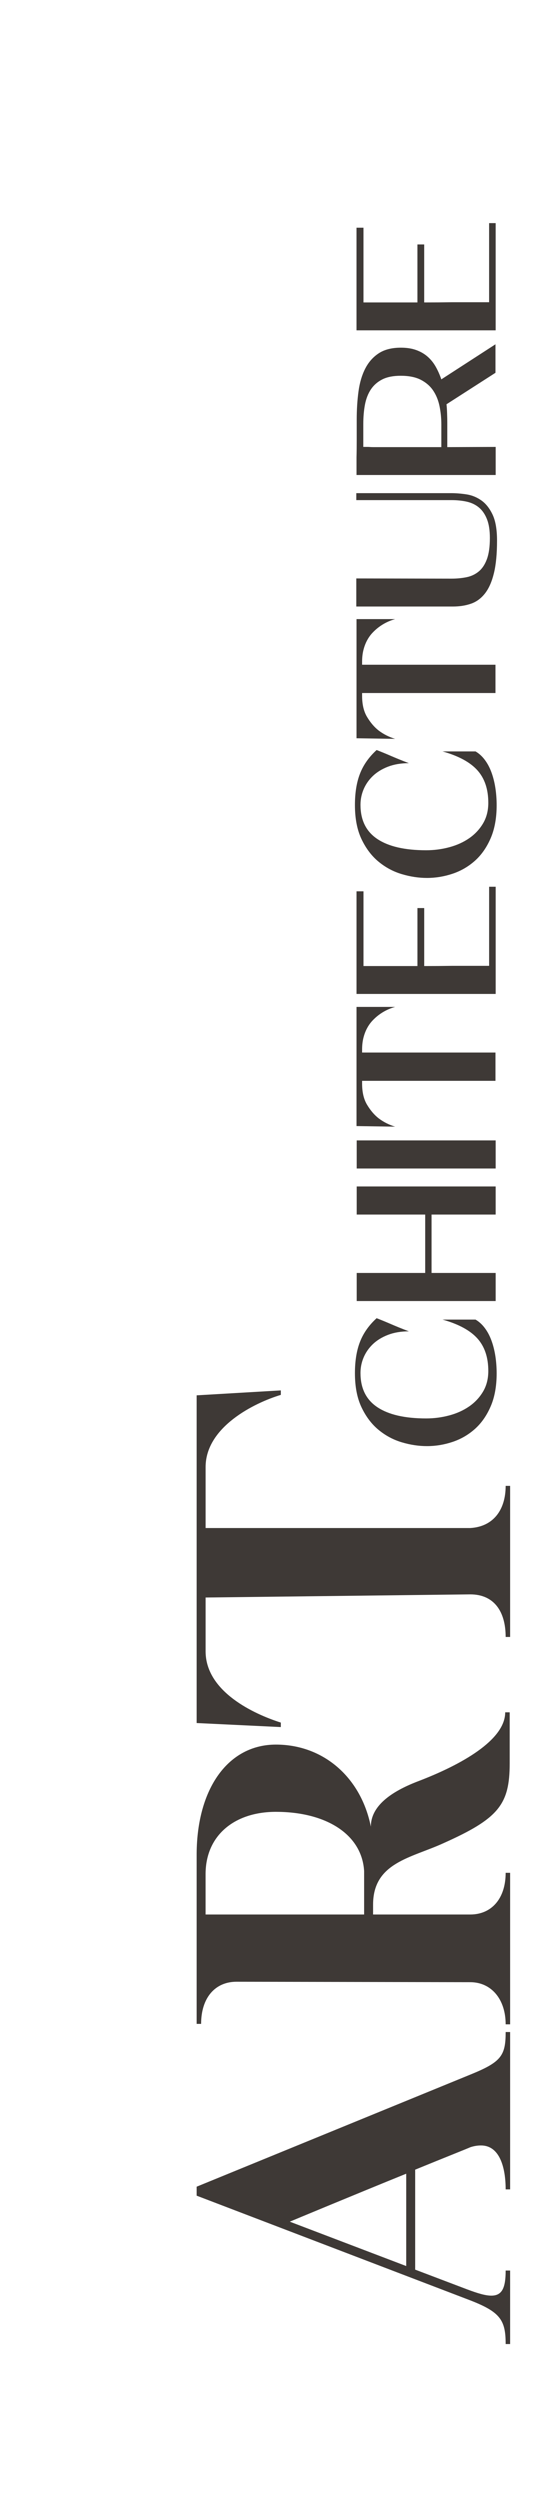
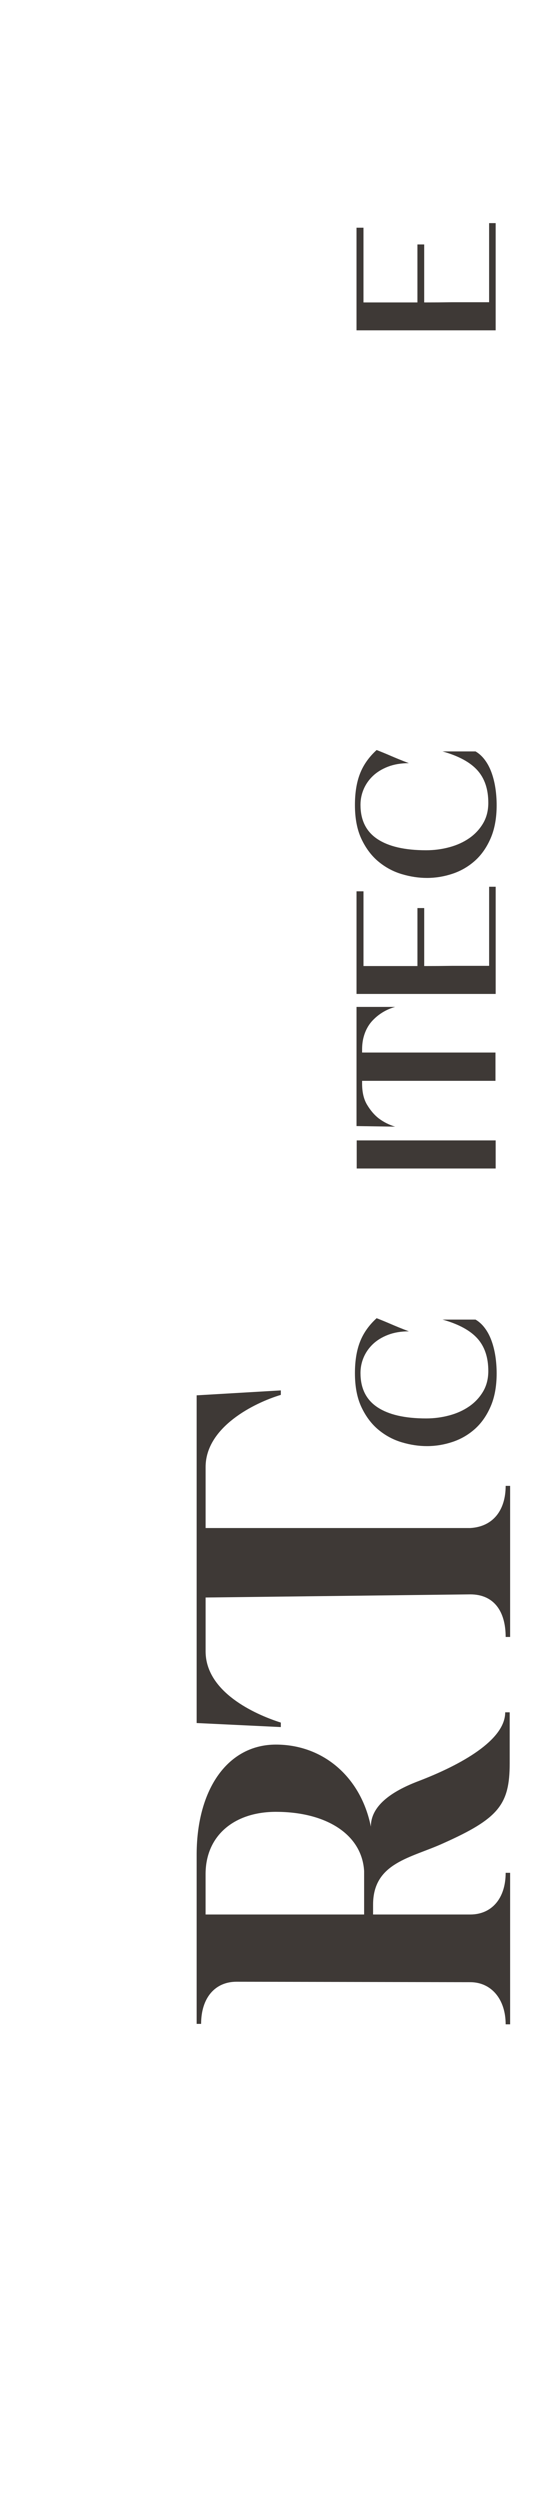
<svg xmlns="http://www.w3.org/2000/svg" viewBox="0 0 237.708 1073.467" height="1073.467" width="237.708" xml:space="preserve" id="svg2" version="1.1">
  <defs id="defs6">
    <clipPath id="clipPath20" clipPathUnits="userSpaceOnUse">
      <path id="path18" d="M 0,0 H 178.281 V 805.1 H 0 Z" />
    </clipPath>
  </defs>
  <g transform="matrix(1.333,0,0,-1.333,0,1073.467)" id="g10">
    <g id="g12" />
    <g id="g14">
      <g clip-path="url(#clipPath20)" id="g16">
-         <path id="path22" style="fill:#3e3936;fill-opacity:1;fill-rule:nonzero;stroke:none" d="m 130.992,75.345 v 29.748 C 114.246,98.306 93.45,89.64 93.45,89.64 Z m 20.655,61.666 c 9.963,4.042 11.412,6.063 11.412,13.719 h 1.441 v -50.689 h -1.441 c 0,6.932 -1.88,14.15 -7.942,14.15 -1.019,0 -2.17,-0.145 -3.47,-0.576 -0.58,-0.29 -8.232,-3.321 -17.765,-7.221 v -32.204 l 16.754,-6.356 c 3.462,-1.301 5.922,-2.021 7.802,-2.021 3.462,0 4.621,2.455 4.621,8.087 h 1.441 v -23.682 h -1.441 c 0,7.797 -1.739,10.398 -11.992,14.294 l -87.655,33.505 v 2.89 z" />
        <path id="path24" style="fill:#3e3936;fill-opacity:1;fill-rule:nonzero;stroke:none" d="m 66.294,201.588 v -12.998 h 51.124 v 14.008 c -0.721,11.839 -12.274,19.061 -28.449,19.061 -13.432,0 -22.675,-7.652 -22.675,-20.071 m 98.065,52.13 v -16.46 c 0,-13.288 -3.611,-17.765 -21.376,-25.707 -10.401,-4.766 -22.675,-6.211 -22.675,-19.785 v -3.176 h 31.338 c 6.932,0 11.412,5.197 11.412,13.429 h 1.442 v -48.809 h -1.442 c 0,8.083 -4.621,13.574 -11.412,13.574 l -75.381,0.145 c -6.932,0 -11.412,-5.201 -11.412,-13.578 h -1.441 v 54.879 c 0.141,21.086 10.252,35.094 25.557,35.094 15.313,0 27.438,-10.543 30.618,-26.431 0,6.646 6.501,11.267 15.164,14.588 14.005,5.342 28.158,13.284 28.158,22.237 z" />
        <path id="path26" style="fill:#3e3936;fill-opacity:1;fill-rule:nonzero;stroke:none" d="m 66.302,273.37 c 0,-12.998 15.595,-20.22 24.258,-22.961 v -1.445 l -27.148,1.3 v 105.564 l 27.148,1.59 v -1.445 c -8.663,-2.601 -24.258,-10.398 -24.258,-23.251 v -19.641 h 85.344 c 7.512,0.435 11.412,5.922 11.412,13.578 h 1.442 v -48.668 h -1.442 c 0,8.232 -3.759,13.719 -11.412,13.719 l -85.344,-1.01 z" />
        <path id="path28" style="fill:#3e3936;fill-opacity:1;fill-rule:nonzero;stroke:none" d="m 157.462,363.664 c 0,4.367 -1.167,7.852 -3.501,10.464 -2.334,2.609 -6.086,4.645 -11.264,6.098 h 10.653 c 1.159,-0.685 2.162,-1.606 3.015,-2.761 0.862,-1.155 1.567,-2.491 2.123,-4.01 0.556,-1.52 0.971,-3.176 1.253,-4.974 0.274,-1.798 0.415,-3.662 0.415,-5.589 0,-4.108 -0.642,-7.648 -1.926,-10.621 -1.285,-2.976 -2.985,-5.404 -5.099,-7.288 -2.123,-1.884 -4.528,-3.274 -7.222,-4.171 -2.702,-0.9 -5.436,-1.347 -8.224,-1.347 -2.648,0 -5.342,0.403 -8.084,1.218 -2.741,0.811 -5.232,2.138 -7.48,3.979 -2.248,1.841 -4.088,4.257 -5.522,7.257 -1.433,2.992 -2.146,6.673 -2.146,11.04 0,3.936 0.54,7.308 1.637,10.112 1.089,2.8 2.875,5.338 5.358,7.605 0.767,-0.301 1.519,-0.599 2.248,-0.9 0.728,-0.298 1.488,-0.619 2.279,-0.96 0.791,-0.344 1.66,-0.709 2.6,-1.092 0.94,-0.384 2.029,-0.815 3.274,-1.285 -2.53,0 -4.762,-0.376 -6.712,-1.124 -1.943,-0.748 -3.572,-1.743 -4.88,-2.984 -1.3,-1.242 -2.295,-2.663 -2.984,-4.269 -0.682,-1.606 -1.026,-3.286 -1.026,-5.04 0,-4.923 1.809,-8.593 5.428,-11.009 3.611,-2.416 8.866,-3.627 15.759,-3.627 2.522,0 4.997,0.322 7.41,0.964 2.42,0.642 4.558,1.606 6.422,2.886 1.865,1.285 3.361,2.879 4.496,4.786 1.128,1.903 1.7,4.116 1.7,6.642" />
-         <path id="path30" style="fill:#3e3936;fill-opacity:1;fill-rule:nonzero;stroke:none" d="m 115.025,423.11 h 44.81 v -9.051 h -20.67 v -18.81 h 20.67 v -9.05 h -44.81 v 9.05 h 22.088 v 18.81 h -22.088 z" />
        <path id="path32" style="fill:#3e3936;fill-opacity:1;fill-rule:nonzero;stroke:none" d="m 115.026,428.894 h 44.81 v 9.051 h -44.81 z" />
        <path id="path34" style="fill:#3e3936;fill-opacity:1;fill-rule:nonzero;stroke:none" d="m 127.42,480.95 c -1.966,-0.556 -3.744,-1.433 -5.326,-2.632 -0.682,-0.513 -1.347,-1.112 -1.99,-1.797 -0.642,-0.686 -1.214,-1.477 -1.699,-2.374 -0.494,-0.9 -0.893,-1.926 -1.191,-3.082 -0.298,-1.155 -0.446,-2.44 -0.446,-3.853 v -0.96 h 43.009 v -9.117 h -43.009 v -0.901 c 0,-2.78 0.54,-5.072 1.637,-6.865 1.088,-1.798 2.318,-3.235 3.689,-4.304 1.582,-1.199 3.36,-2.095 5.326,-2.695 l -12.454,0.192 v 38.388 z" />
        <path id="path36" style="fill:#3e3936;fill-opacity:1;fill-rule:nonzero;stroke:none" d="m 159.84,519.659 v -34.534 h -44.873 v 33.058 h 2.248 v -24.074 h 17.396 v 18.681 h 2.185 v -18.681 c 3.126,0 6.055,0.023 8.796,0.067 h 12.133 v 25.483 z" />
        <path id="path38" style="fill:#3e3936;fill-opacity:1;fill-rule:nonzero;stroke:none" d="m 157.462,546.689 c 0,4.367 -1.167,7.852 -3.501,10.464 -2.334,2.609 -6.086,4.645 -11.264,6.098 h 10.653 c 1.159,-0.685 2.162,-1.606 3.015,-2.761 0.862,-1.155 1.567,-2.491 2.123,-4.01 0.556,-1.52 0.971,-3.176 1.253,-4.974 0.274,-1.798 0.415,-3.662 0.415,-5.588 0,-4.109 -0.642,-7.649 -1.926,-10.622 -1.285,-2.976 -2.985,-5.404 -5.099,-7.288 -2.123,-1.884 -4.528,-3.274 -7.222,-4.171 -2.702,-0.9 -5.436,-1.347 -8.224,-1.347 -2.648,0 -5.342,0.403 -8.084,1.218 -2.741,0.811 -5.232,2.138 -7.48,3.979 -2.248,1.841 -4.088,4.257 -5.522,7.257 -1.433,2.992 -2.146,6.673 -2.146,11.04 0,3.936 0.54,7.308 1.637,10.112 1.089,2.8 2.875,5.338 5.358,7.605 0.767,-0.301 1.519,-0.599 2.248,-0.9 0.728,-0.298 1.488,-0.619 2.279,-0.96 0.791,-0.344 1.66,-0.709 2.6,-1.092 0.94,-0.384 2.029,-0.815 3.274,-1.285 -2.53,0 -4.762,-0.376 -6.712,-1.124 -1.943,-0.748 -3.572,-1.743 -4.88,-2.984 -1.3,-1.242 -2.295,-2.663 -2.984,-4.269 -0.682,-1.606 -1.026,-3.286 -1.026,-5.04 0,-4.923 1.809,-8.593 5.428,-11.009 3.611,-2.416 8.866,-3.627 15.759,-3.627 2.522,0 4.997,0.322 7.41,0.964 2.42,0.642 4.558,1.606 6.422,2.886 1.865,1.285 3.361,2.879 4.496,4.786 1.128,1.903 1.7,4.116 1.7,6.642" />
-         <path id="path40" style="fill:#3e3936;fill-opacity:1;fill-rule:nonzero;stroke:none" d="m 127.42,605.873 c -1.966,-0.556 -3.744,-1.433 -5.326,-2.632 -0.682,-0.513 -1.347,-1.112 -1.99,-1.797 -0.642,-0.686 -1.214,-1.477 -1.699,-2.374 -0.494,-0.9 -0.893,-1.926 -1.191,-3.082 -0.298,-1.155 -0.446,-2.44 -0.446,-3.853 v -0.96 h 43.009 v -9.117 h -43.009 v -0.901 c 0,-2.78 0.54,-5.071 1.637,-6.865 1.088,-1.798 2.318,-3.235 3.689,-4.304 1.582,-1.199 3.36,-2.095 5.326,-2.695 l -12.454,0.192 v 38.388 z" />
-         <path id="path42" style="fill:#3e3936;fill-opacity:1;fill-rule:nonzero;stroke:none" d="m 114.896,646.446 h 30.618 c 1.504,0 3.117,-0.125 4.848,-0.384 1.731,-0.258 3.337,-0.897 4.817,-1.927 1.473,-1.026 2.695,-2.557 3.658,-4.59 0.963,-2.032 1.441,-4.824 1.441,-8.377 0,-4.237 -0.329,-7.722 -0.995,-10.464 -0.657,-2.737 -1.613,-4.911 -2.851,-6.513 -1.245,-1.605 -2.741,-2.718 -4.496,-3.34 -1.754,-0.619 -3.72,-0.928 -5.905,-0.928 h -31.135 v 9.05 l 30.688,-0.066 c 1.708,0 3.313,0.152 4.809,0.45 1.504,0.297 2.82,0.908 3.948,1.829 1.136,0.92 2.021,2.248 2.663,3.983 0.642,1.731 0.964,4.01 0.964,6.834 0,2.44 -0.306,4.453 -0.932,6.035 -0.619,1.582 -1.473,2.835 -2.562,3.755 -1.096,0.921 -2.397,1.551 -3.916,1.896 -1.52,0.341 -3.18,0.513 -4.974,0.513 h -30.688 z" />
-         <path id="path44" style="fill:#3e3936;fill-opacity:1;fill-rule:nonzero;stroke:none" d="m 142.318,668.592 c 0,2.013 -0.196,3.959 -0.58,5.843 -0.383,1.88 -1.057,3.552 -2.02,5.005 -0.964,1.457 -2.295,2.62 -3.987,3.501 -1.684,0.874 -3.862,1.316 -6.509,1.316 -2.397,0 -4.371,-0.387 -5.906,-1.155 -1.543,-0.772 -2.773,-1.841 -3.697,-3.211 -0.916,-1.371 -1.559,-3.008 -1.927,-4.911 -0.36,-1.904 -0.54,-3.991 -0.54,-6.259 v -7.382 h 1.316 c 0.274,0 0.556,-0.012 0.83,-0.031 0.282,-0.024 0.642,-0.036 1.096,-0.036 h 2.021 19.903 z m 17.459,25.805 v -9.18 l -15.791,-10.14 c 0.087,-0.771 0.149,-1.735 0.188,-2.89 0.047,-1.155 0.063,-2.162 0.063,-3.015 v -7.9 l 15.603,0.067 v -9.051 h -44.874 v 5.71 c 0.047,1.712 0.063,3.619 0.063,5.714 v 6.419 c 0,3.255 0.196,6.294 0.58,9.117 0.384,2.824 1.112,5.276 2.185,7.351 1.065,2.076 2.522,3.713 4.363,4.911 1.84,1.199 4.214,1.798 7.128,1.798 1.879,0 3.532,-0.259 4.942,-0.772 1.41,-0.513 2.632,-1.218 3.658,-2.118 1.026,-0.897 1.895,-1.97 2.6,-3.208 0.705,-1.241 1.316,-2.612 1.833,-4.108 z" />
        <path id="path46" style="fill:#3e3936;fill-opacity:1;fill-rule:nonzero;stroke:none" d="m 159.836,733.427 v -34.534 h -44.873 v 33.058 h 2.248 v -24.074 h 17.396 v 18.681 h 2.185 v -18.681 c 3.126,0 6.055,0.023 8.796,0.067 h 12.133 v 25.483 z" />
      </g>
    </g>
  </g>
</svg>